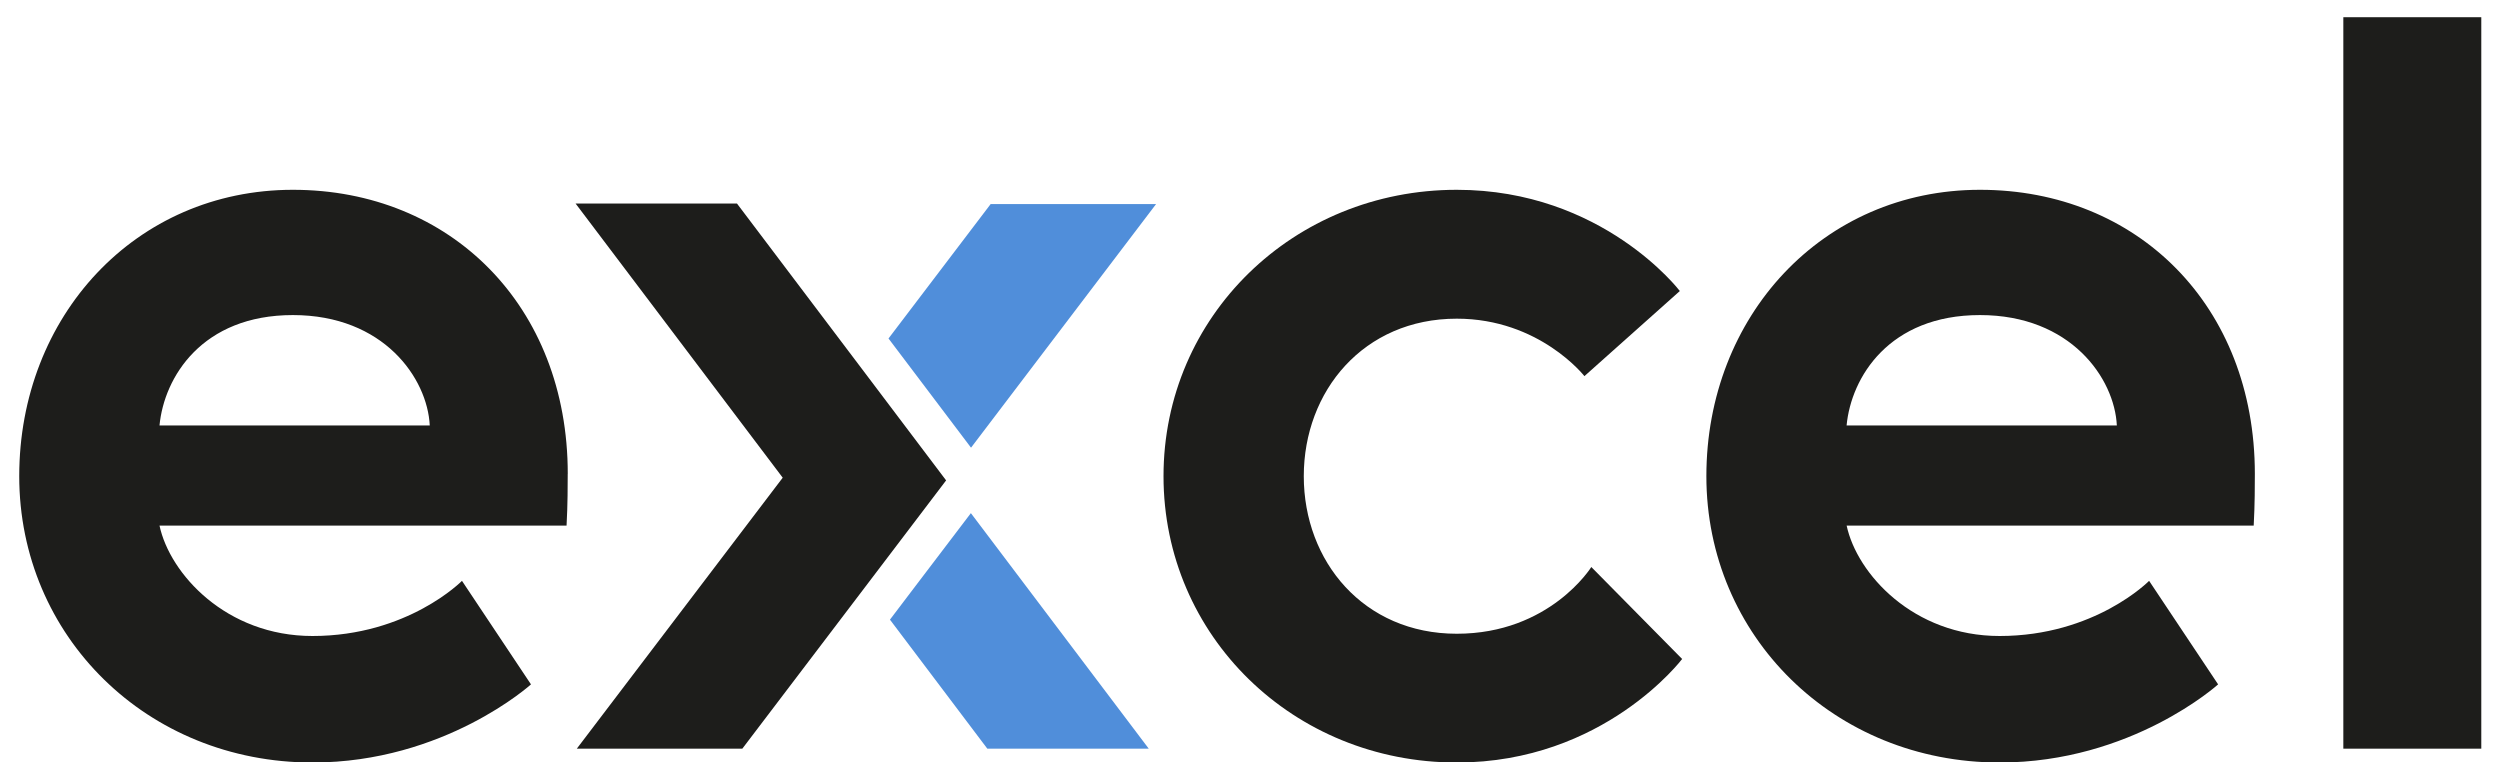
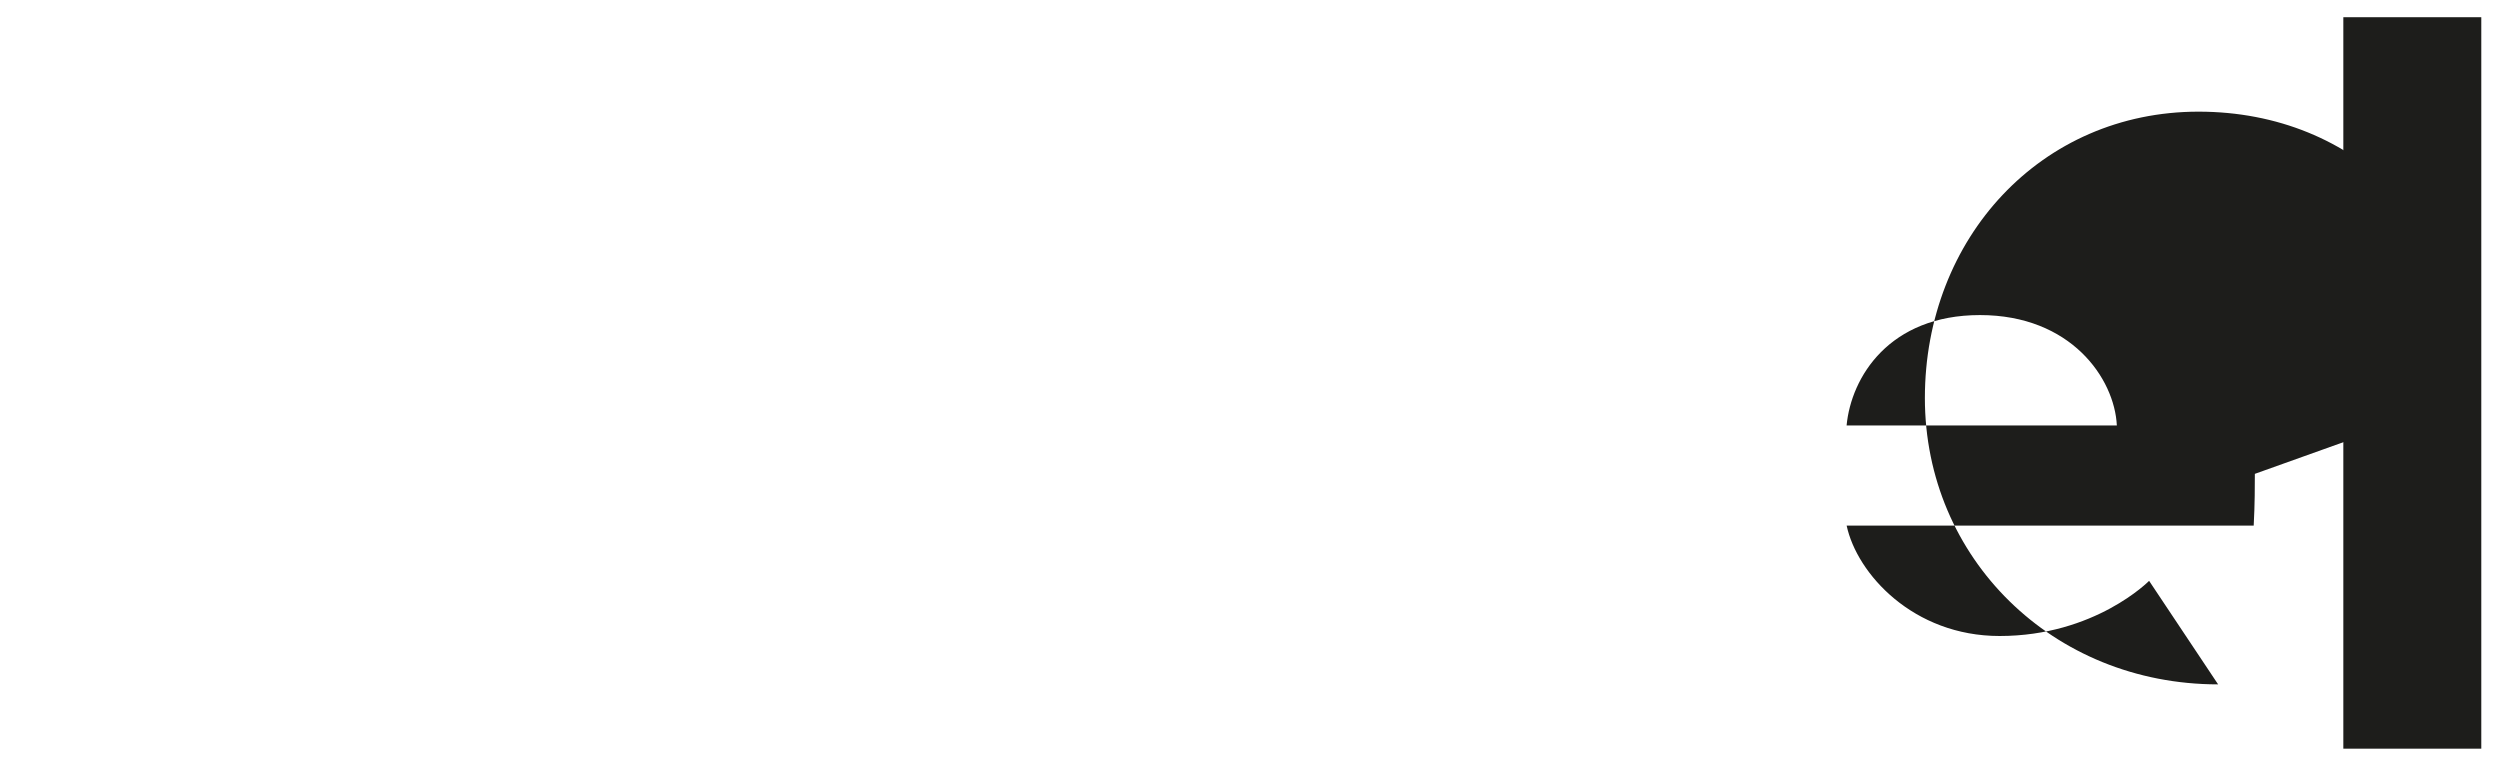
<svg xmlns="http://www.w3.org/2000/svg" id="Layer_1" version="1.1" viewBox="0 0 519.89 158.56">
  <defs>
    <style> .st0 { fill: #1d1d1b; } .st1 { fill: #508eda; } </style>
  </defs>
-   <path class="st0" d="M118.06,98.54c0,2.15,0,6.45-.24,10.76H33.17c2.15,10.04,13.87,22.96,31.81,22.96,19.84,0,31.09-11.47,31.09-11.47l14.35,21.53s-17.94,16.25-45.44,16.25c-34.43,0-60.98-26.31-60.98-59.55s24.15-59.55,56.92-59.55,57.15,24.15,57.15,59.07h-.01ZM89.37,88.48c-.48-9.8-9.56-22.96-28.46-22.96s-26.79,12.92-27.74,22.96h56.2Z" />
-   <path class="st0" d="M330.92,117.91l18.89,19.13s-16.25,21.53-46.87,21.53c-33.97,0-60.98-26.31-60.98-59.55s27.02-59.55,60.98-59.55c30.38,0,46.39,21.05,46.39,21.05l-19.84,17.7s-9.33-11.95-26.55-11.95c-19.37,0-31.81,15.06-31.81,32.76s12.44,32.76,31.81,32.76,27.98-13.87,27.98-13.87h0Z" />
-   <path class="st0" d="M468.91,98.54c0,2.15,0,6.45-.24,10.76h-84.65c2.15,10.04,13.87,22.96,31.81,22.96,19.84,0,31.09-11.47,31.09-11.47l14.35,21.53s-17.94,16.25-45.44,16.25c-34.43,0-60.98-26.31-60.98-59.55s24.15-59.55,56.91-59.55,57.15,24.15,57.15,59.07h0ZM440.21,88.48c-.48-9.8-9.56-22.96-28.46-22.96s-26.79,12.92-27.74,22.96h56.2Z" />
+   <path class="st0" d="M468.91,98.54c0,2.15,0,6.45-.24,10.76h-84.65c2.15,10.04,13.87,22.96,31.81,22.96,19.84,0,31.09-11.47,31.09-11.47l14.35,21.53c-34.43,0-60.98-26.31-60.98-59.55s24.15-59.55,56.91-59.55,57.15,24.15,57.15,59.07h0ZM440.21,88.48c-.48-9.8-9.56-22.96-28.46-22.96s-26.79,12.92-27.74,22.96h56.2Z" />
  <path class="st0" d="M487.31,3.58h28.69v152.11h-28.69V3.58Z" />
-   <polygon class="st1" points="190.23 122.06 185.07 128.86 205.32 155.69 238.89 155.69 201.9 106.71 190.23 122.06" />
-   <polygon class="st1" points="201.93 93.1 240.41 42.44 206.01 42.44 184.77 70.39 189.91 77.19 201.93 93.1" />
-   <polygon class="st0" points="179.6 77.19 153.26 42.33 119.7 42.33 162.77 99.34 119.95 155.69 154.37 155.69 179.92 122.06 196.75 99.9 179.6 77.19" />
</svg>